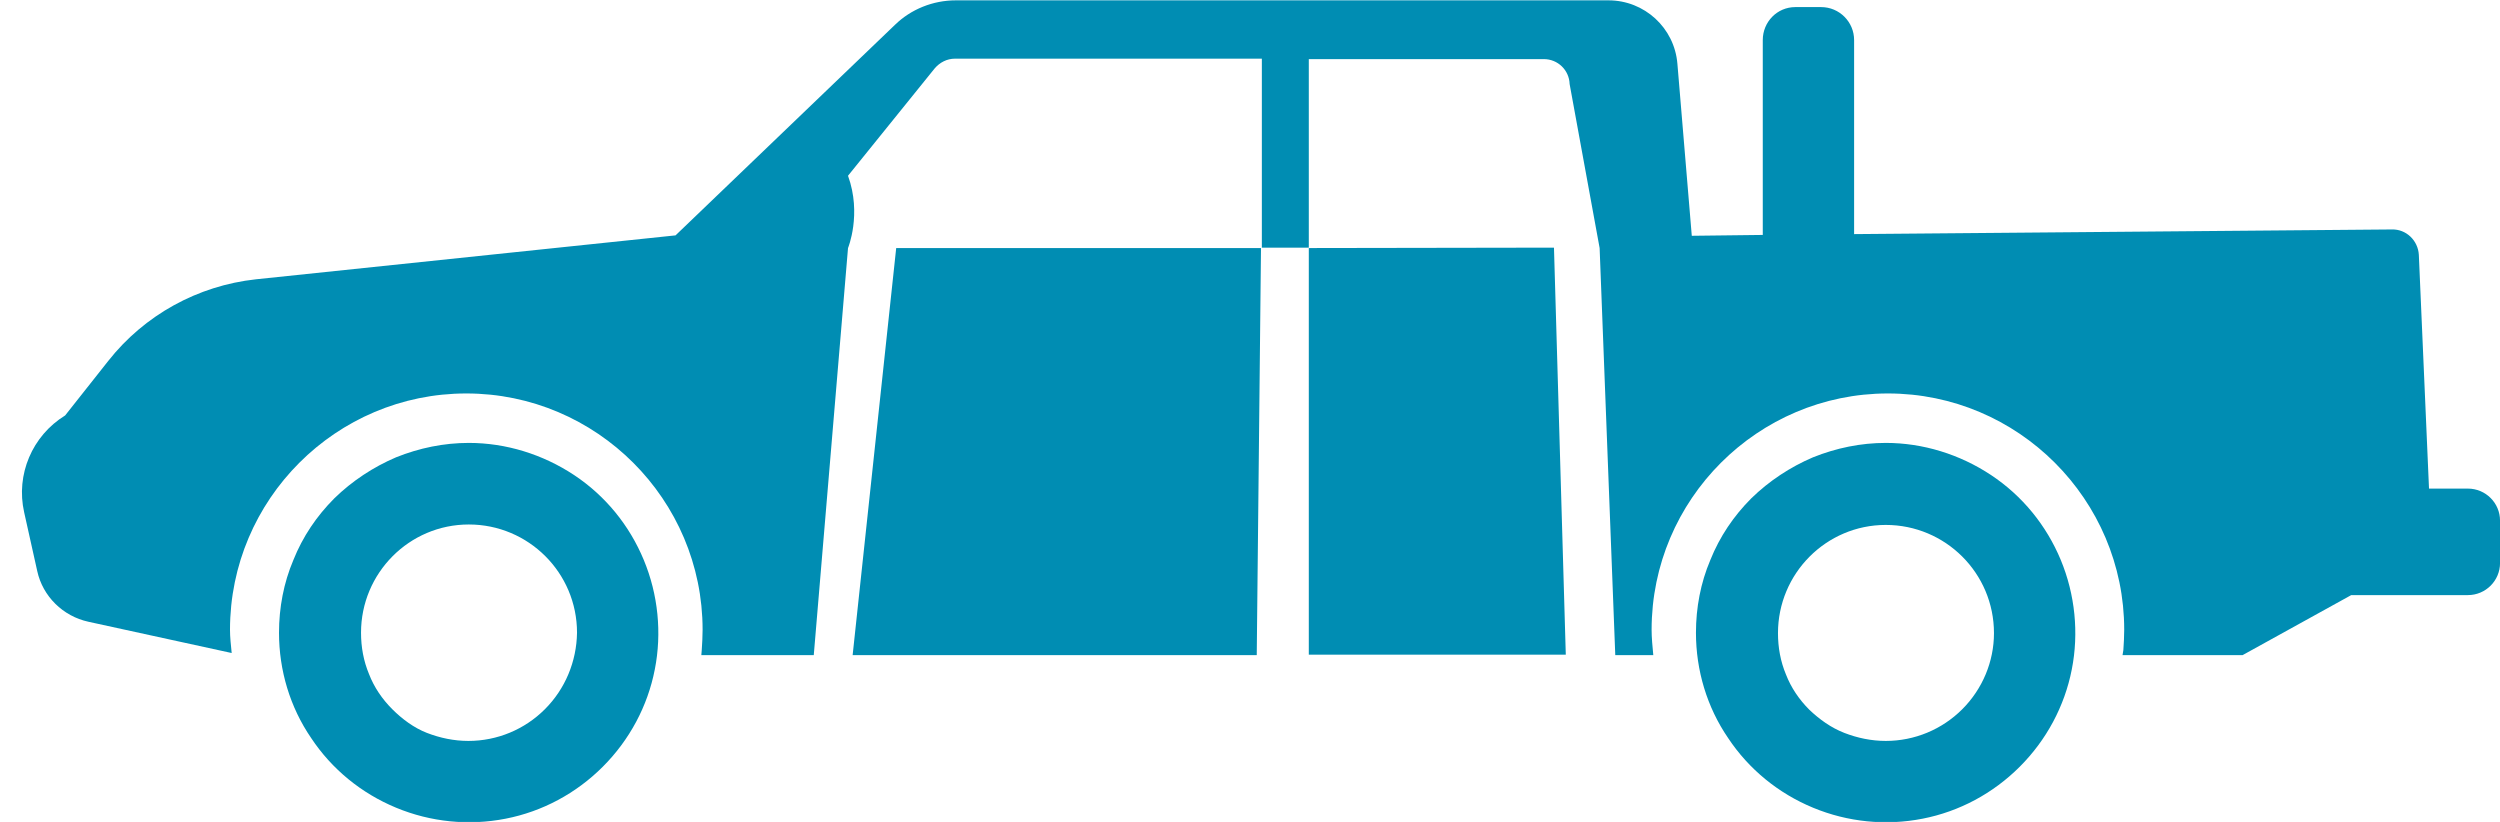
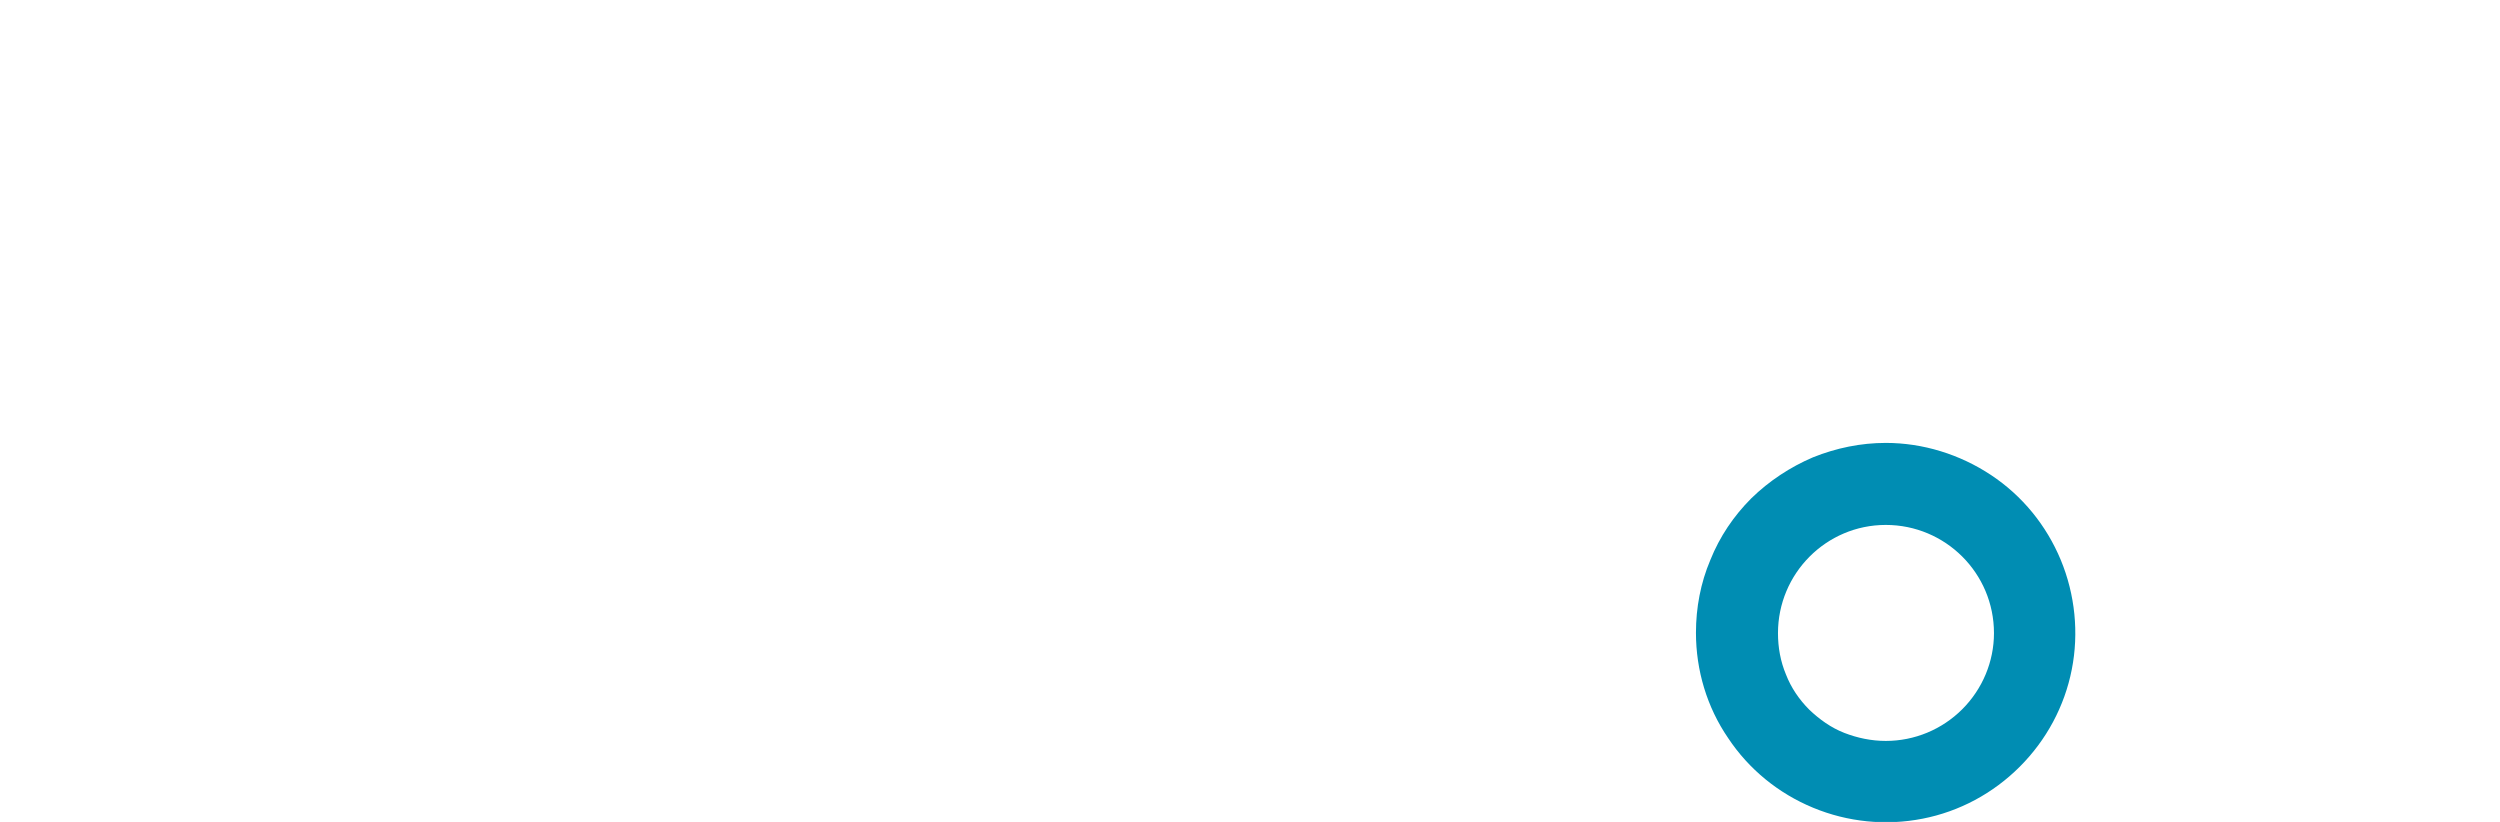
<svg xmlns="http://www.w3.org/2000/svg" width="73" height="24" viewBox="0 0 73 24" fill="none">
-   <path d="M18.799 16.352C18.38 15.34 17.676 14.476 16.763 13.871C15.849 13.266 14.775 12.933 13.689 12.933C12.961 12.933 12.245 13.081 11.566 13.353C10.9 13.637 10.283 14.044 9.764 14.55C9.246 15.069 8.838 15.673 8.567 16.352C8.283 17.019 8.147 17.747 8.147 18.475C8.147 19.574 8.468 20.648 9.085 21.549C9.69 22.462 10.554 23.166 11.566 23.585C12.578 24.005 13.689 24.116 14.763 23.906C15.837 23.697 16.825 23.166 17.602 22.388C18.38 21.61 18.911 20.623 19.12 19.549C19.33 18.488 19.219 17.364 18.799 16.352ZM15.911 20.709C15.319 21.302 14.516 21.635 13.677 21.635C13.257 21.635 12.85 21.549 12.467 21.401C12.085 21.253 11.739 20.993 11.455 20.709C11.159 20.413 10.924 20.068 10.776 19.685C10.616 19.302 10.542 18.895 10.542 18.475C10.542 16.735 11.949 15.315 13.689 15.315C15.43 15.315 16.849 16.723 16.849 18.475C16.837 19.315 16.504 20.117 15.911 20.709Z" fill="#008DB3" />
  <path d="M60.175 16.352C59.755 15.34 59.051 14.476 58.138 13.871C57.225 13.266 56.151 12.933 55.065 12.933C54.336 12.933 53.62 13.081 52.941 13.353C52.275 13.637 51.658 14.044 51.139 14.55C50.621 15.069 50.214 15.673 49.942 16.352C49.658 17.019 49.522 17.747 49.522 18.475C49.522 19.574 49.843 20.648 50.46 21.549C51.065 22.462 51.929 23.166 52.941 23.585C53.954 24.005 55.065 24.116 56.138 23.906C57.212 23.697 58.2 23.166 58.977 22.388C59.755 21.61 60.286 20.623 60.496 19.549C60.706 18.488 60.594 17.364 60.175 16.352ZM57.299 20.709C56.706 21.302 55.904 21.635 55.065 21.635C54.645 21.635 54.237 21.549 53.855 21.401C53.472 21.253 53.127 21.006 52.83 20.722C52.534 20.426 52.3 20.08 52.151 19.697C51.991 19.315 51.917 18.907 51.917 18.488C51.917 16.747 53.324 15.328 55.065 15.328C56.805 15.328 58.224 16.735 58.224 18.488C58.224 19.315 57.891 20.117 57.299 20.709Z" fill="#008DB3" />
-   <path d="M24.737 7.243H26.169L24.897 19.13H36.697L36.821 7.243H24.737Z" fill="#008DB3" />
-   <path d="M38.217 7.243V1.726H45.08C45.487 1.726 45.82 2.046 45.833 2.454L46.709 7.243L47.166 19.13H48.276C48.252 18.871 48.227 18.624 48.227 18.389C48.227 14.587 51.325 11.489 55.127 11.489C58.929 11.489 62.027 14.587 62.027 18.389C62.027 18.587 62.015 18.784 62.002 18.982C61.99 19.031 61.99 19.081 61.978 19.13H65.483L68.656 17.377H72.062C72.581 17.377 73.001 16.957 73.001 16.439V15.205C73.001 14.686 72.581 14.267 72.062 14.267H70.927L70.63 7.441C70.606 7.021 70.26 6.688 69.841 6.7L54.14 6.836V1.17C54.14 0.639 53.708 0.207 53.177 0.207H52.424C51.893 0.207 51.473 0.639 51.473 1.17V6.86L49.4 6.885L48.98 1.861C48.894 0.812 48.017 0.01 46.968 0.01H27.91C27.243 0.01 26.601 0.269 26.132 0.726L19.726 6.873L7.469 8.156C5.778 8.342 4.223 9.193 3.161 10.539L1.902 12.131C0.939 12.724 0.458 13.859 0.705 14.958L1.087 16.674C1.248 17.414 1.84 17.994 2.581 18.155L6.765 19.068C6.741 18.834 6.716 18.599 6.716 18.389C6.716 14.587 9.814 11.489 13.616 11.489C17.418 11.489 20.516 14.587 20.516 18.389C20.516 18.587 20.504 18.784 20.491 18.982C20.491 19.031 20.479 19.081 20.479 19.13H23.762L24.762 7.243C24.762 7.243 25.169 6.256 24.762 5.132L27.293 1.997C27.441 1.824 27.651 1.713 27.885 1.713H36.846V7.231H38.217V19.117H45.721L45.376 7.231" fill="#008DB3" />
</svg>